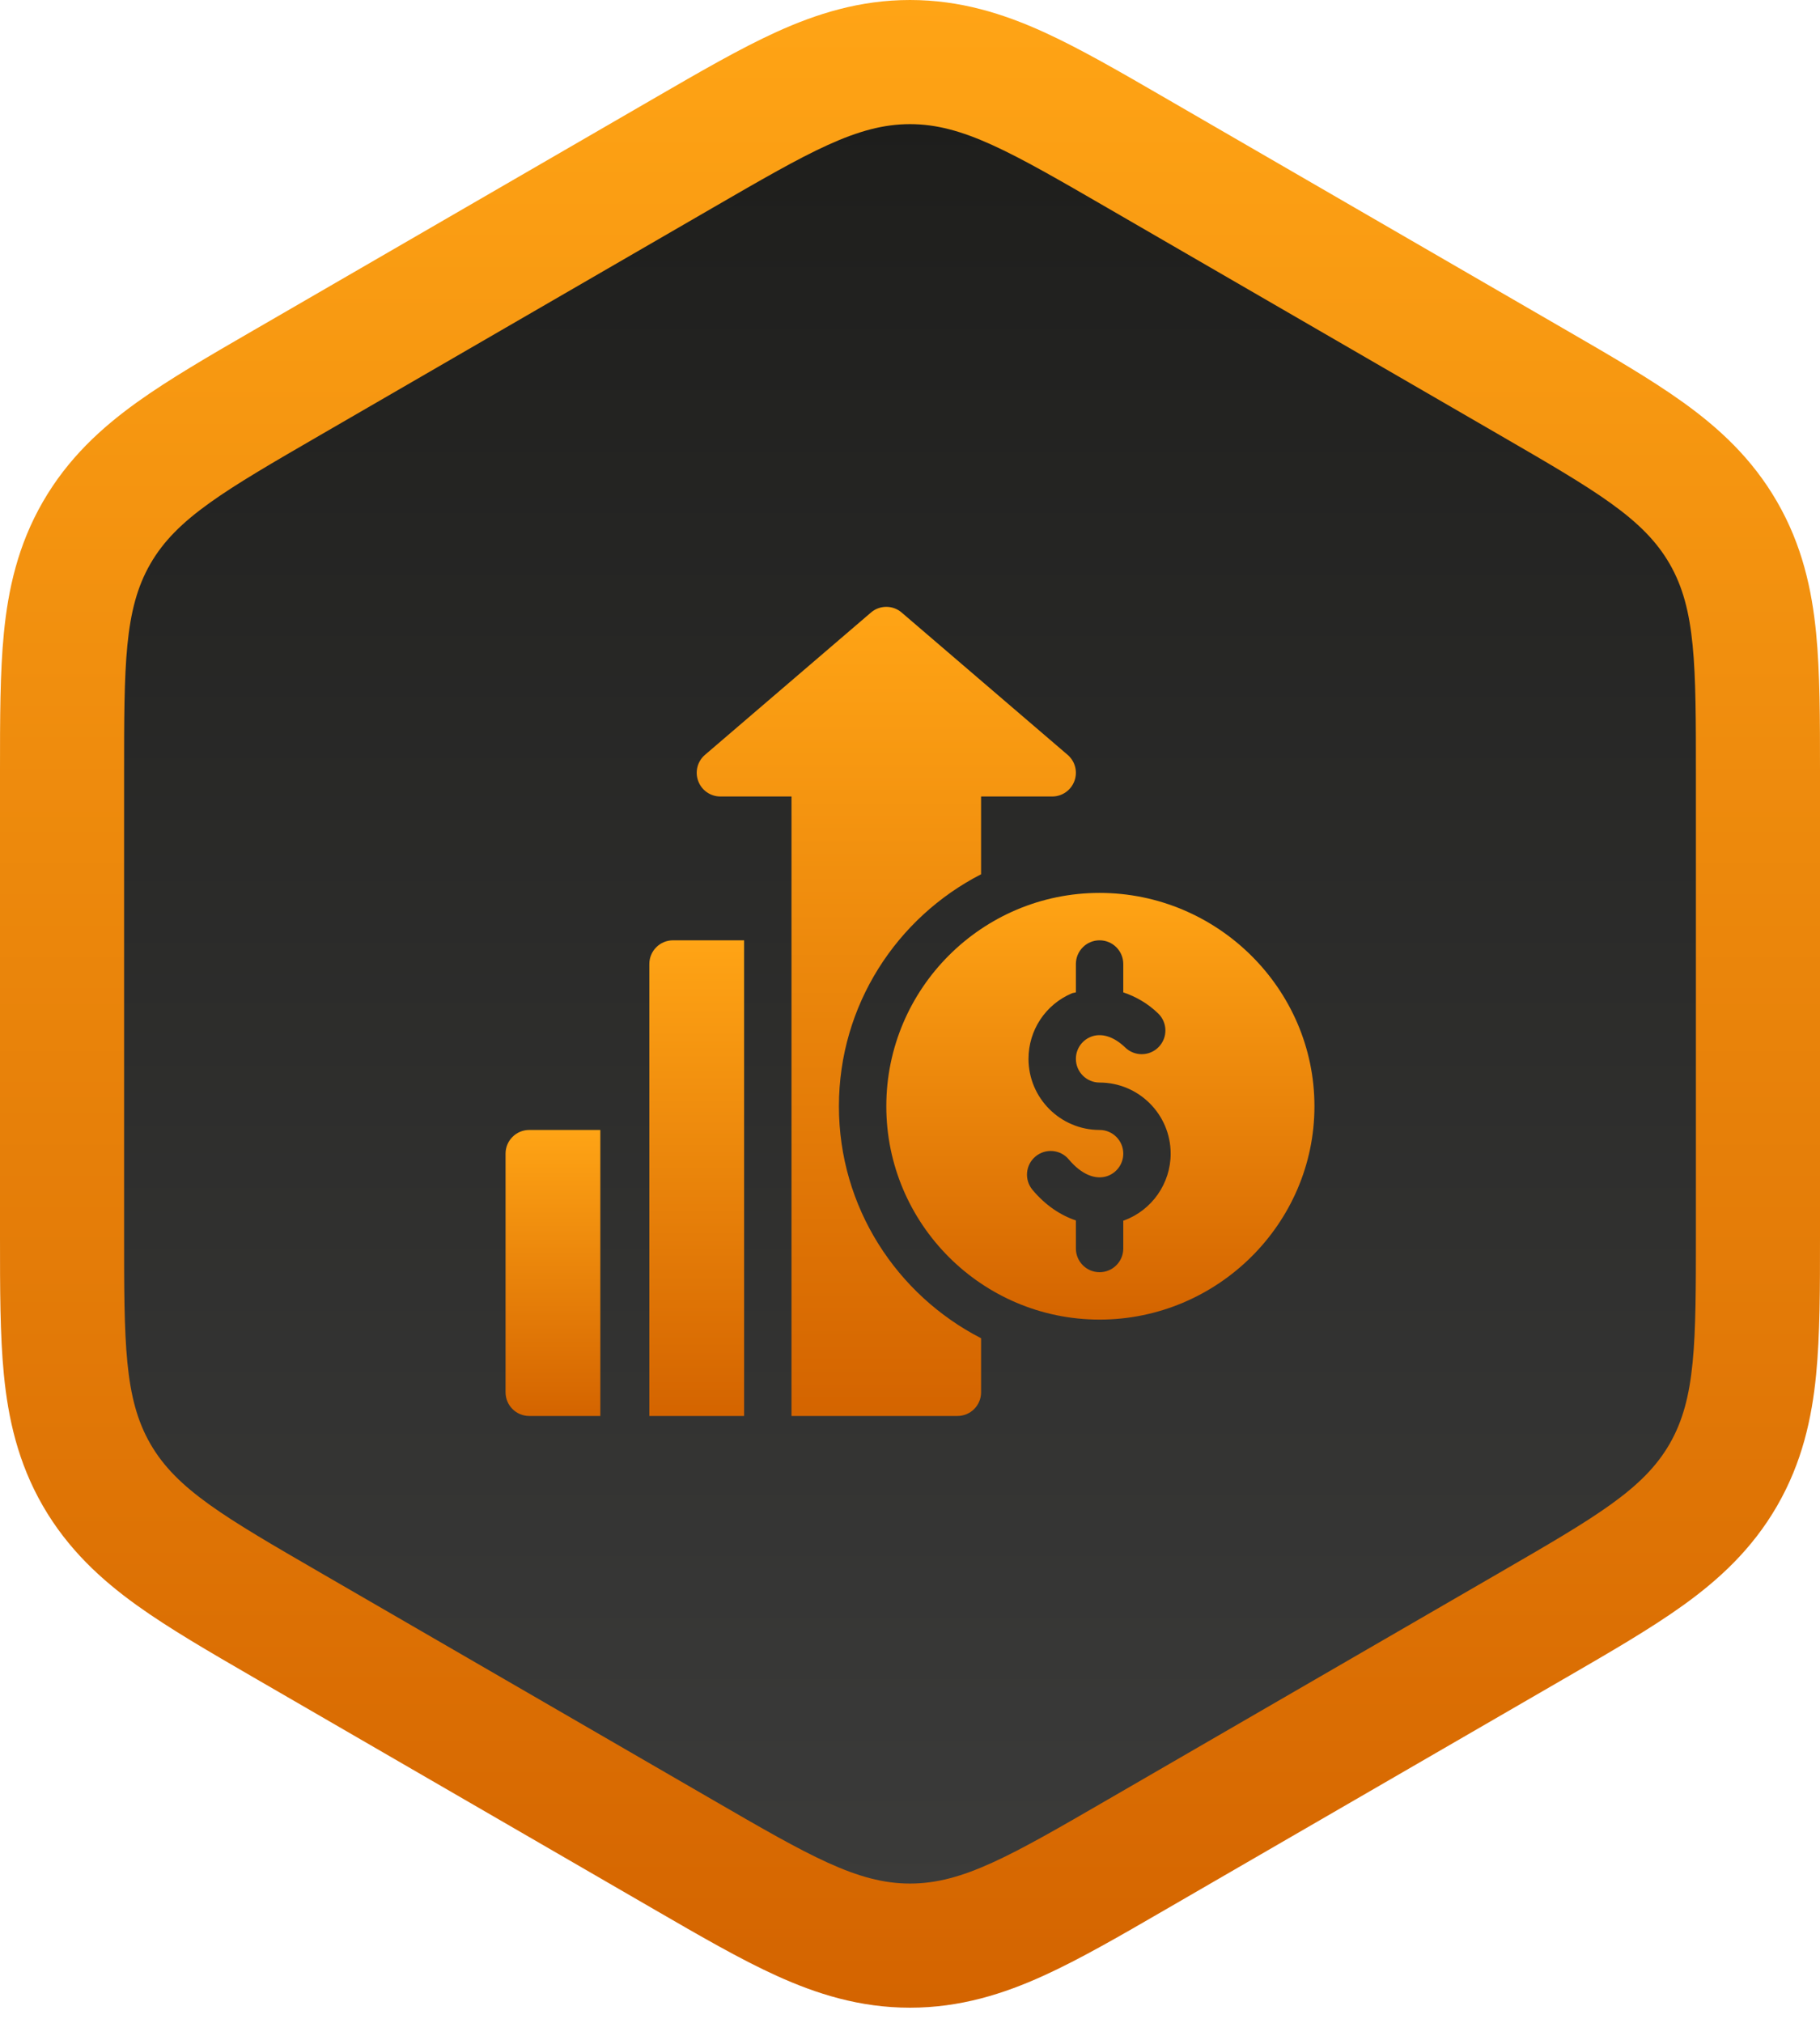
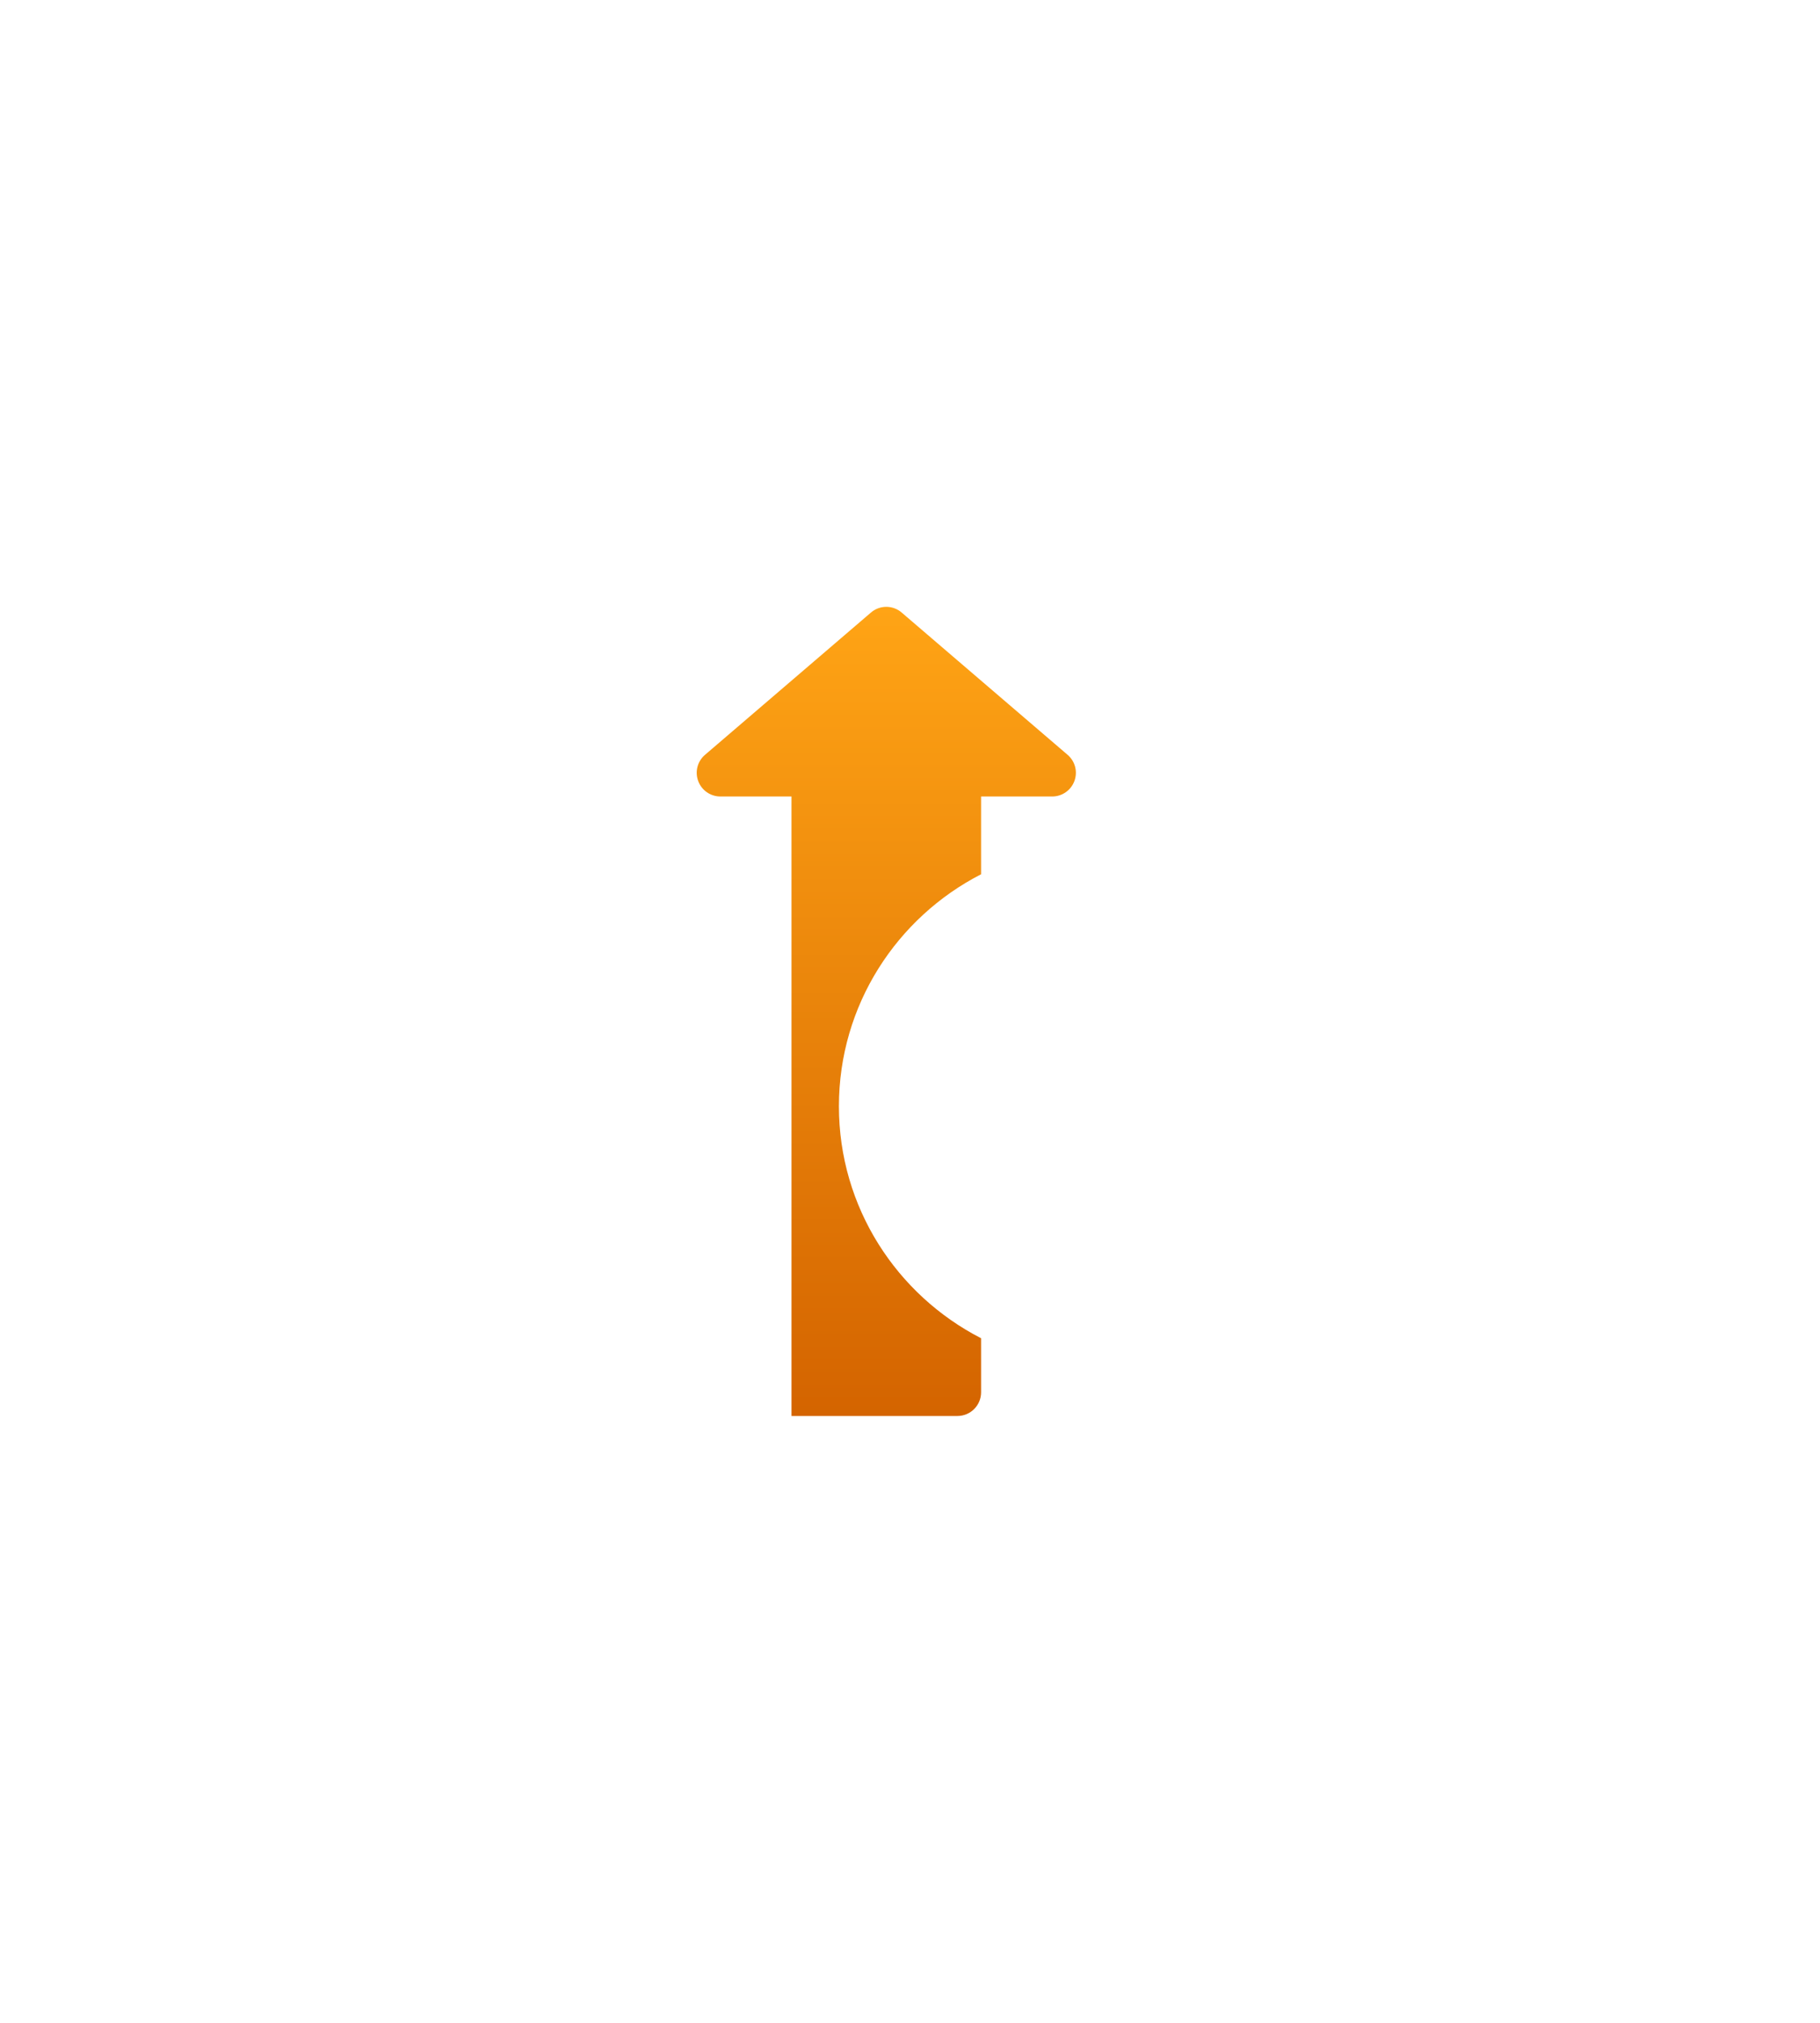
<svg xmlns="http://www.w3.org/2000/svg" width="54" height="60" viewBox="0 0 54 60" fill="none">
-   <path d="M45.572 12.294L32.839 4.927C29.99 3.278 28.565 2.454 27 2.454C25.435 2.454 24.01 3.278 21.161 4.927L8.428 12.294C5.587 13.938 4.167 14.76 3.388 16.111C2.608 17.463 2.608 19.104 2.608 22.386V37.165C2.608 40.447 2.608 42.088 3.388 43.44C4.167 44.791 5.587 45.613 8.428 47.257L21.161 54.624C24.01 56.273 25.435 57.097 27 57.097C28.565 57.097 29.99 56.273 32.839 54.624L45.572 47.257C48.413 45.613 49.833 44.791 50.612 43.44C51.392 42.088 51.392 40.447 51.392 37.165V22.386C51.392 19.104 51.392 17.463 50.612 16.111C49.833 14.76 48.413 13.938 45.572 12.294Z" fill="url(#paint0_linear_27_47411)" />
-   <path fill-rule="evenodd" clip-rule="evenodd" d="M46.349 49.827L46.477 49.754C47.784 48.997 48.984 48.302 49.94 47.615C50.994 46.858 51.986 45.952 52.728 44.665C53.471 43.378 53.758 42.065 53.885 40.774C54 39.602 54 38.215 54 36.705V22.846C54 21.336 54 19.948 53.885 18.777C53.758 17.485 53.471 16.173 52.728 14.886C51.986 13.598 50.994 12.692 49.94 11.935C48.984 11.248 47.784 10.553 46.477 9.797L34.554 2.895C33.242 2.135 32.038 1.437 30.962 0.948C29.776 0.41 28.491 0 27 0C25.509 0 24.224 0.41 23.038 0.948C21.962 1.437 20.758 2.135 19.445 2.895C19.402 2.92 19.358 2.945 19.314 2.971L7.655 9.721C7.611 9.746 7.567 9.772 7.523 9.797C6.216 10.553 5.016 11.248 4.06 11.935C3.006 12.692 2.014 13.598 1.271 14.886C0.529 16.173 0.242 17.485 0.115 18.777C-0 19.948 -0 21.336 8.47725e-06 22.846C1.28663e-05 22.896 1.72554e-05 22.947 1.72554e-05 22.997L8.47725e-06 36.705C-0 38.215 -0 39.602 0.115 40.774C0.242 42.065 0.529 43.378 1.271 44.665C2.014 45.952 3.006 46.858 4.06 47.615C5.016 48.302 6.216 48.997 7.523 49.754L19.445 56.656C20.758 57.416 21.962 58.114 23.038 58.602C24.224 59.141 25.509 59.551 27 59.551C28.491 59.551 29.776 59.141 30.962 58.602C32.038 58.114 33.242 57.416 34.554 56.656L46.345 49.83C46.347 49.829 46.348 49.828 46.349 49.827ZM44.501 46.643C47.34 44.999 48.76 44.178 49.539 42.826C50.318 41.474 50.318 39.834 50.318 36.553V22.997C50.318 19.717 50.318 18.076 49.539 16.725C48.76 15.373 47.34 14.551 44.501 12.907L32.842 6.157C29.991 4.507 28.566 3.682 27 3.682C25.434 3.682 24.009 4.507 21.158 6.157L9.499 12.907C6.66 14.551 5.24 15.373 4.461 16.725C3.682 18.076 3.682 19.717 3.682 22.997V36.553C3.682 39.834 3.682 41.474 4.461 42.826C5.24 44.178 6.66 44.999 9.499 46.643L21.158 53.393C24.009 55.044 25.434 55.869 27 55.869C28.566 55.869 29.991 55.044 32.842 53.393L44.501 46.643Z" fill="url(#paint1_linear_27_47411)" />
-   <path d="M32.625 26.485C29.136 26.485 26.297 29.323 26.297 32.813C26.297 36.302 29.136 39.141 32.625 39.141C36.114 39.141 39 36.302 39 32.813C39 29.323 36.115 26.485 32.625 26.485ZM33.347 36.202C33.341 36.204 33.334 36.203 33.328 36.205V37.032C33.328 37.42 33.014 37.735 32.625 37.735C32.236 37.735 31.922 37.42 31.922 37.032V36.2C31.459 36.044 31.015 35.747 30.636 35.294C30.386 34.997 30.424 34.553 30.722 34.304C31.02 34.054 31.465 34.093 31.712 34.391C32.084 34.834 32.505 35.01 32.865 34.88C33.142 34.779 33.328 34.514 33.328 34.219C33.328 33.831 33.013 33.516 32.625 33.516C31.462 33.516 30.516 32.57 30.516 31.407C30.516 30.557 31.021 29.794 31.803 29.463C31.842 29.447 31.883 29.448 31.922 29.434V28.594C31.922 28.206 32.236 27.891 32.625 27.891C33.014 27.891 33.328 28.206 33.328 28.594V29.435C33.692 29.558 34.047 29.754 34.364 30.061C34.643 30.331 34.65 30.776 34.379 31.055C34.109 31.334 33.664 31.34 33.385 31.07C33.043 30.739 32.665 30.625 32.352 30.759C32.091 30.869 31.922 31.123 31.922 31.407C31.922 31.795 32.237 32.11 32.625 32.11C33.788 32.11 34.734 33.056 34.734 34.219C34.734 35.103 34.177 35.899 33.347 36.202Z" fill="url(#paint2_linear_27_47411)" />
-   <path d="M15.703 33.516C15.315 33.516 15 33.831 15 34.219V41.297C15 41.686 15.315 42 15.703 42H17.812V33.516H15.703Z" fill="url(#paint3_linear_27_47411)" />
  <path d="M31.676 22.389L26.754 18.17C26.492 17.943 26.102 17.943 25.84 18.17L20.918 22.389C20.694 22.58 20.613 22.89 20.716 23.166C20.817 23.442 21.08 23.625 21.375 23.625H23.484C23.484 29.704 23.484 35.921 23.484 42C25.296 42 26.548 42 28.406 42C28.795 42 29.109 41.686 29.109 41.297V39.694C26.609 38.411 24.891 35.811 24.891 32.813C24.891 29.815 26.609 27.215 29.109 25.932V23.625H31.219C31.513 23.625 31.776 23.442 31.878 23.166C31.98 22.89 31.9 22.58 31.676 22.389Z" fill="url(#paint4_linear_27_47411)" />
-   <path d="M19.969 27.891C19.58 27.891 19.266 28.206 19.266 28.594V33.516V42C20.293 42 21.081 42 22.078 42V27.891H19.969Z" fill="url(#paint5_linear_27_47411)" />
  <defs>
    <linearGradient id="paint0_linear_27_47411" x1="27" y1="1.548" x2="27" y2="58.003" gradientUnits="userSpaceOnUse">
      <stop stop-color="#1D1D1B" />
      <stop offset="1" stop-color="#3C3C3B" />
    </linearGradient>
    <linearGradient id="paint1_linear_27_47411" x1="27" y1="0" x2="27" y2="59.551" gradientUnits="userSpaceOnUse">
      <stop stop-color="#FFA415" />
      <stop offset="1" stop-color="#D46400" />
    </linearGradient>
    <linearGradient id="paint2_linear_27_47411" x1="32.648" y1="26.485" x2="32.648" y2="39.141" gradientUnits="userSpaceOnUse">
      <stop stop-color="#FFA415" />
      <stop offset="1" stop-color="#D46400" />
    </linearGradient>
    <linearGradient id="paint3_linear_27_47411" x1="16.406" y1="33.516" x2="16.406" y2="42" gradientUnits="userSpaceOnUse">
      <stop stop-color="#FFA415" />
      <stop offset="1" stop-color="#D46400" />
    </linearGradient>
    <linearGradient id="paint4_linear_27_47411" x1="26.297" y1="18" x2="26.297" y2="42" gradientUnits="userSpaceOnUse">
      <stop stop-color="#FFA415" />
      <stop offset="1" stop-color="#D46400" />
    </linearGradient>
    <linearGradient id="paint5_linear_27_47411" x1="20.672" y1="27.891" x2="20.672" y2="42" gradientUnits="userSpaceOnUse">
      <stop stop-color="#FFA415" />
      <stop offset="1" stop-color="#D46400" />
    </linearGradient>
  </defs>
</svg>